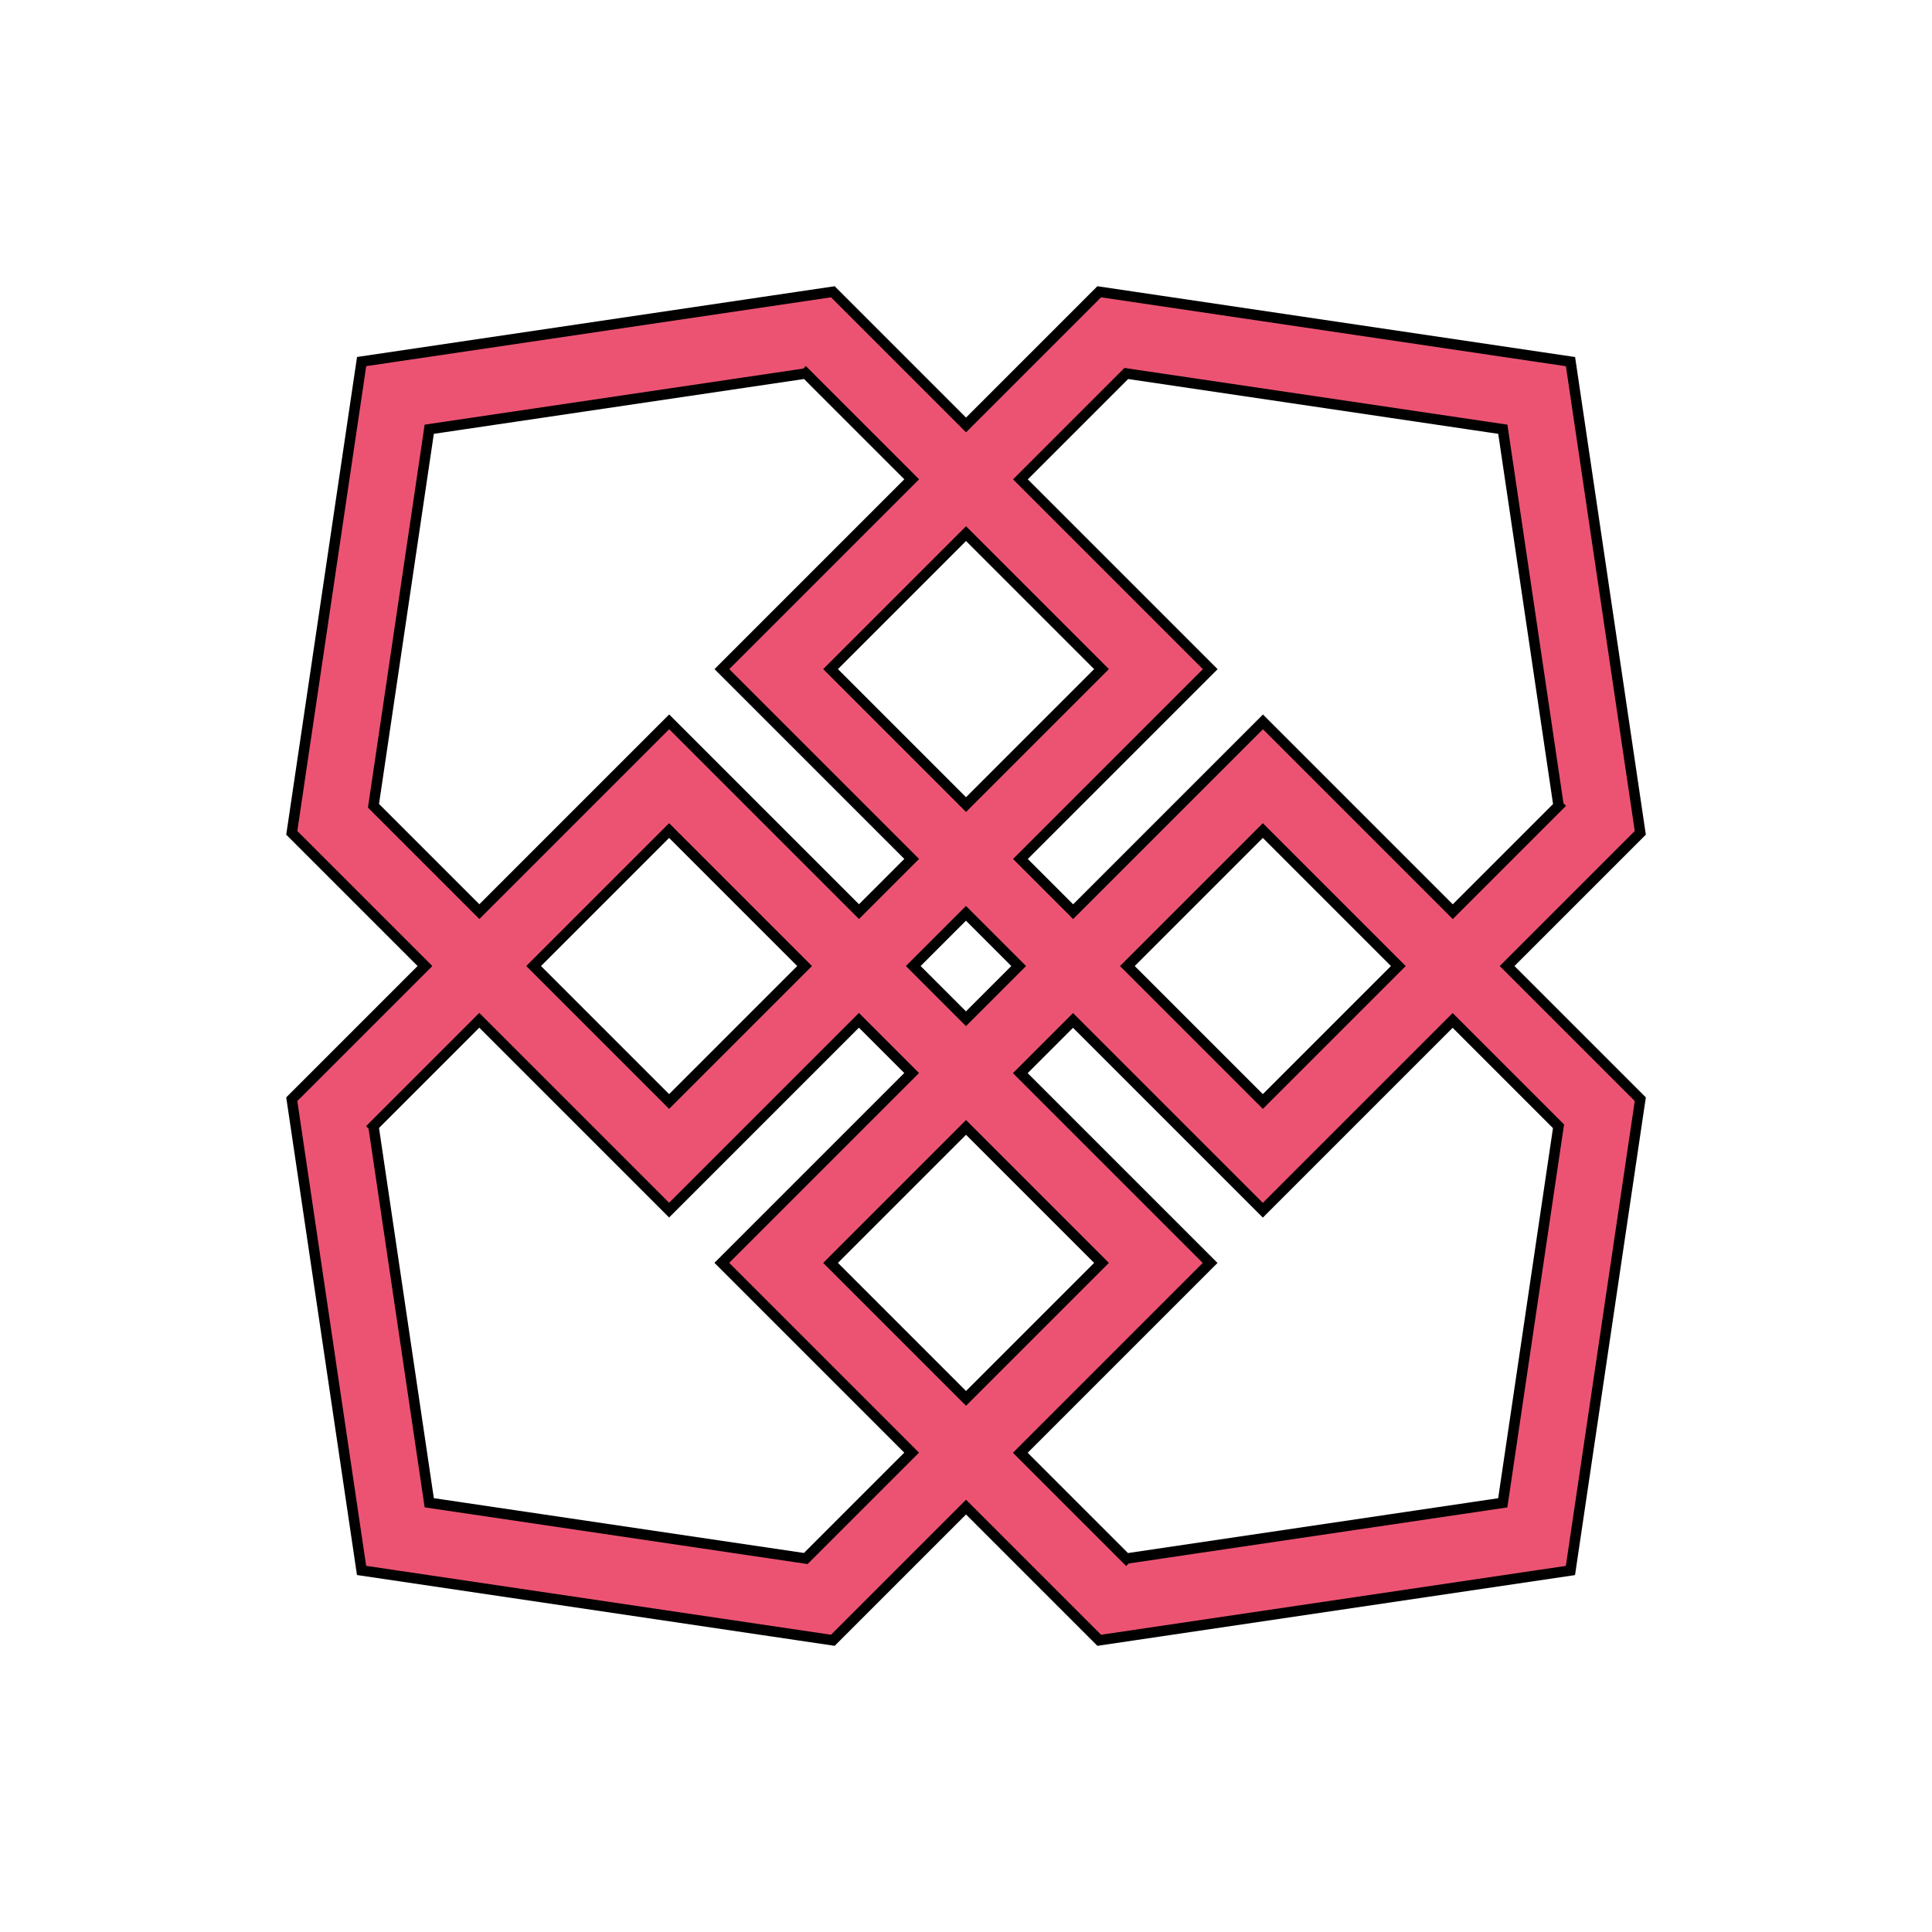
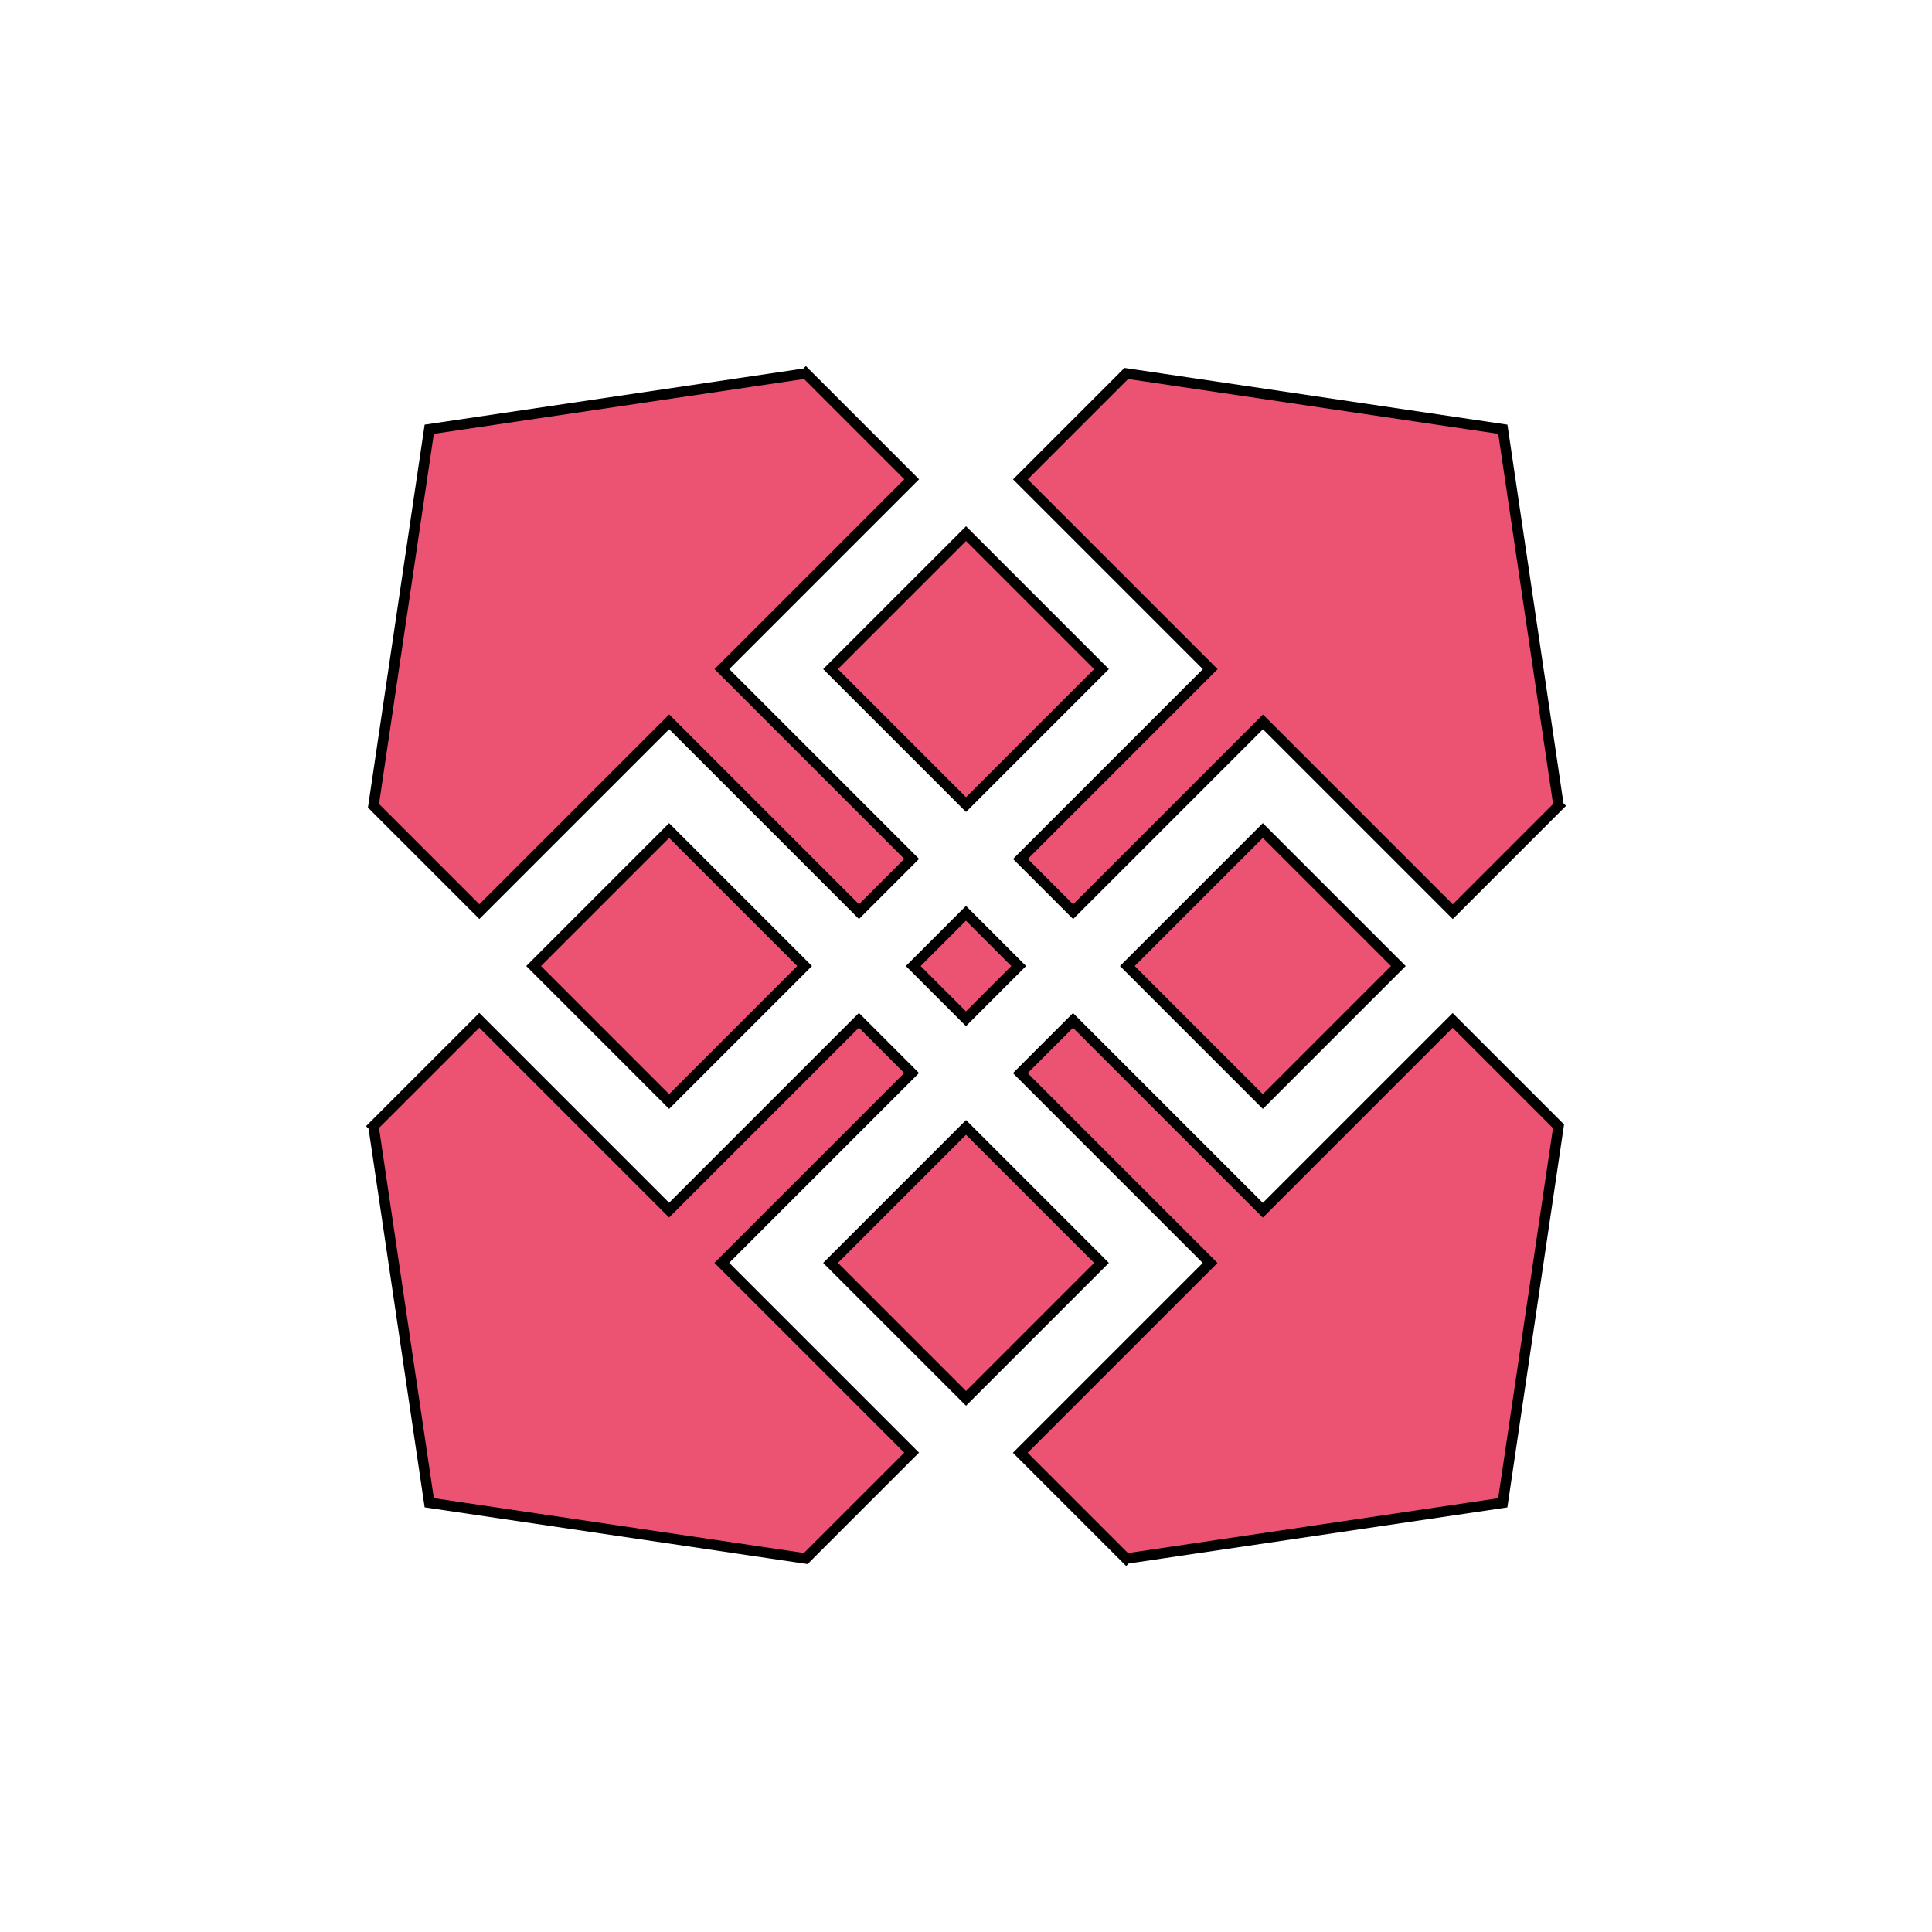
<svg xmlns="http://www.w3.org/2000/svg" viewBox="0 0 311.15 311.15" id="Layer_7">
  <defs>
    <style>.cls-1{fill:#ec5372;stroke:#000;stroke-miterlimit:10;stroke-width:1.68px;}</style>
  </defs>
-   <path d="M264.17,177.03l-11.25,75.9-75.89,11.24-21.45-21.45-21.45,21.45-75.9-11.25-11.24-75.89,21.45-21.45-21.45-21.45,11.25-75.9,75.89-11.24,21.45,21.45,21.45-21.45,75.9,11.25,11.24,75.89-21.45,21.45,21.45,21.45ZM181.38,251.01l60.64-8.98,8.98-60.64-17.05-17.05-30.57,30.57-30.57-30.57-8.49,8.49,30.57,30.57-30.57,30.57,17.05,17.05ZM225.2,155.58l-21.82-21.82-21.82,21.82,21.82,21.82,21.82-21.82ZM164.06,155.58l-8.49-8.49-8.49,8.49,8.49,8.49,8.49-8.49ZM155.58,181.57l-21.82,21.82,21.82,21.82,21.82-21.82-21.82-21.82ZM60.15,181.38l8.98,60.64,60.64,8.98,17.05-17.05-30.57-30.57,30.57-30.57-8.49-8.49-30.57,30.57-30.57-30.57-17.05,17.05ZM129.58,155.58l-21.82-21.82-21.82,21.82,21.82,21.82,21.82-21.82ZM129.77,60.15l-60.64,8.98-8.98,60.64,17.05,17.05,30.57-30.57,30.57,30.57,8.49-8.49-30.57-30.57,30.57-30.57-17.05-17.05ZM155.58,129.58l21.82-21.82-21.82-21.82-21.82,21.82,21.82,21.82ZM251.01,129.77l-8.98-60.64-60.64-8.98-17.05,17.05,30.57,30.57-30.57,30.57,8.49,8.49,30.57-30.57,30.57,30.57,17.05-17.05Z" class="cls-1" />
+   <path d="M264.17,177.03ZM181.38,251.01l60.64-8.98,8.98-60.64-17.05-17.05-30.57,30.57-30.57-30.57-8.49,8.49,30.57,30.57-30.57,30.57,17.05,17.05ZM225.2,155.58l-21.82-21.82-21.82,21.82,21.82,21.82,21.82-21.82ZM164.06,155.58l-8.49-8.49-8.49,8.49,8.49,8.49,8.49-8.49ZM155.58,181.57l-21.82,21.82,21.82,21.82,21.82-21.82-21.82-21.82ZM60.15,181.38l8.98,60.64,60.64,8.98,17.05-17.05-30.57-30.57,30.57-30.57-8.49-8.49-30.57,30.57-30.57-30.57-17.05,17.05ZM129.58,155.58l-21.82-21.82-21.82,21.82,21.82,21.82,21.82-21.82ZM129.77,60.15l-60.64,8.98-8.98,60.64,17.05,17.05,30.57-30.57,30.57,30.57,8.49-8.49-30.57-30.57,30.57-30.57-17.05-17.05ZM155.58,129.58l21.82-21.82-21.82-21.82-21.82,21.82,21.82,21.82ZM251.01,129.77l-8.98-60.64-60.64-8.98-17.05,17.05,30.57,30.57-30.57,30.57,8.49,8.49,30.57-30.57,30.57,30.57,17.05-17.05Z" class="cls-1" />
</svg>